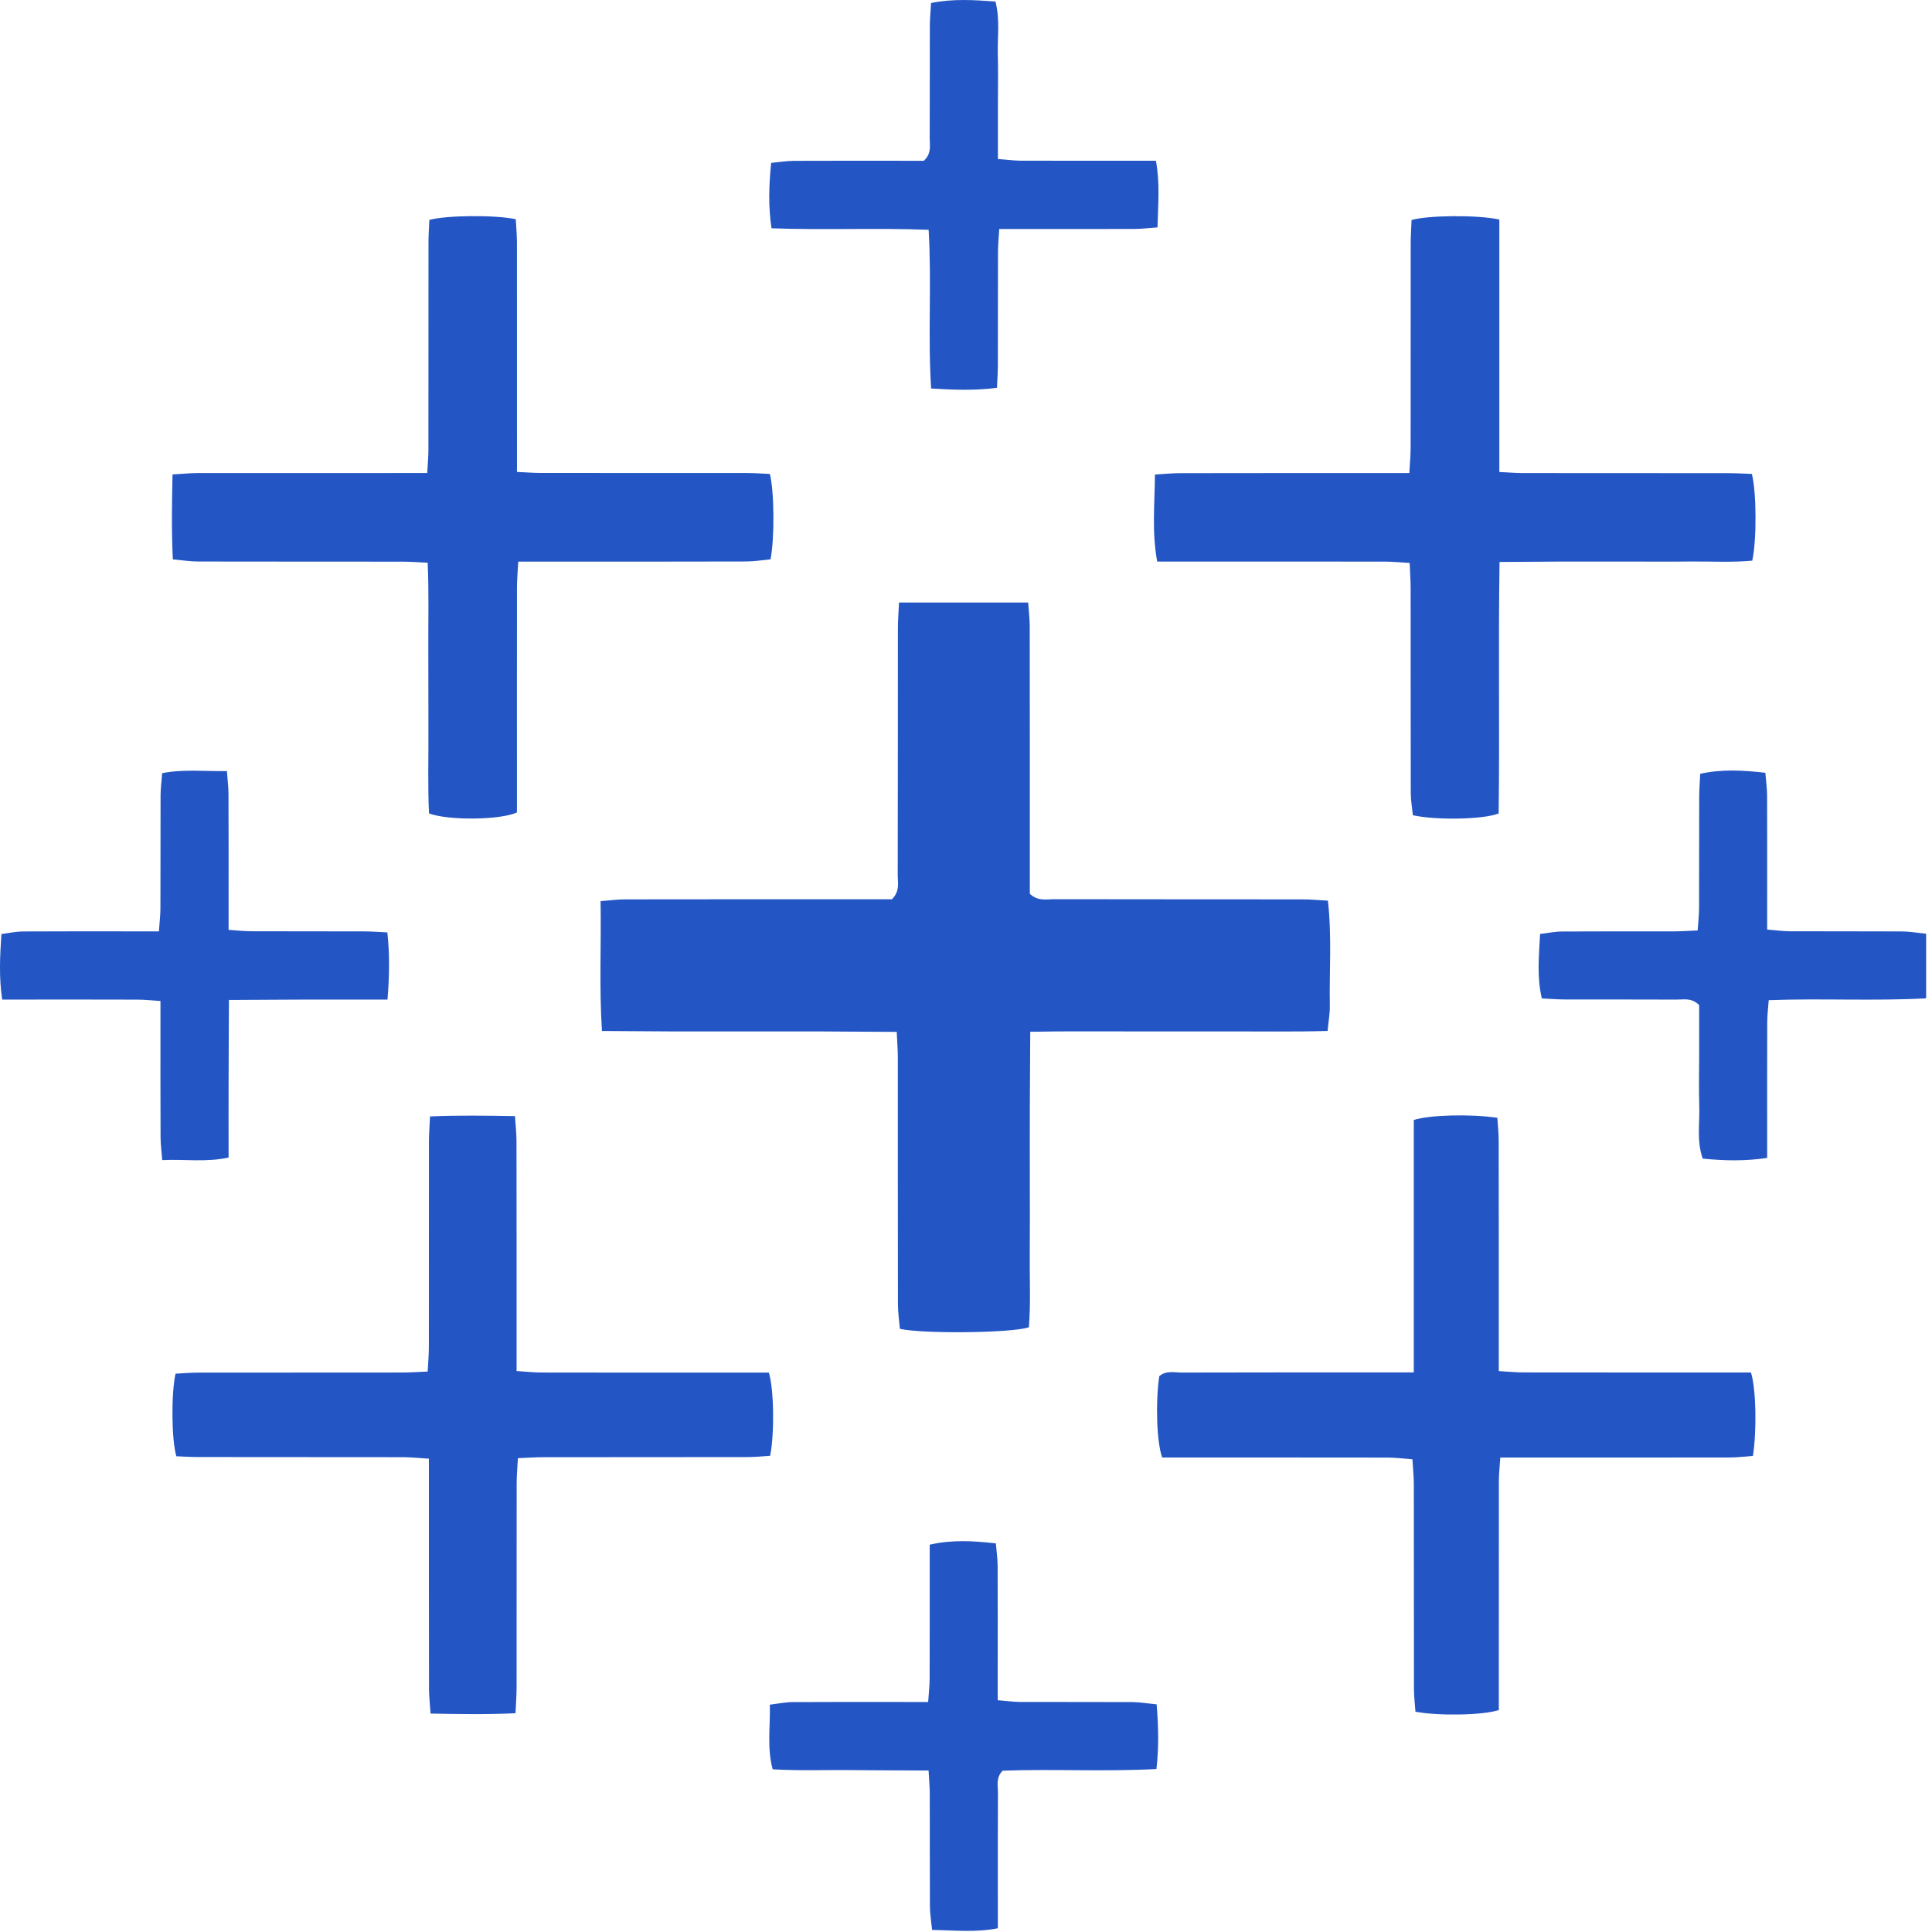
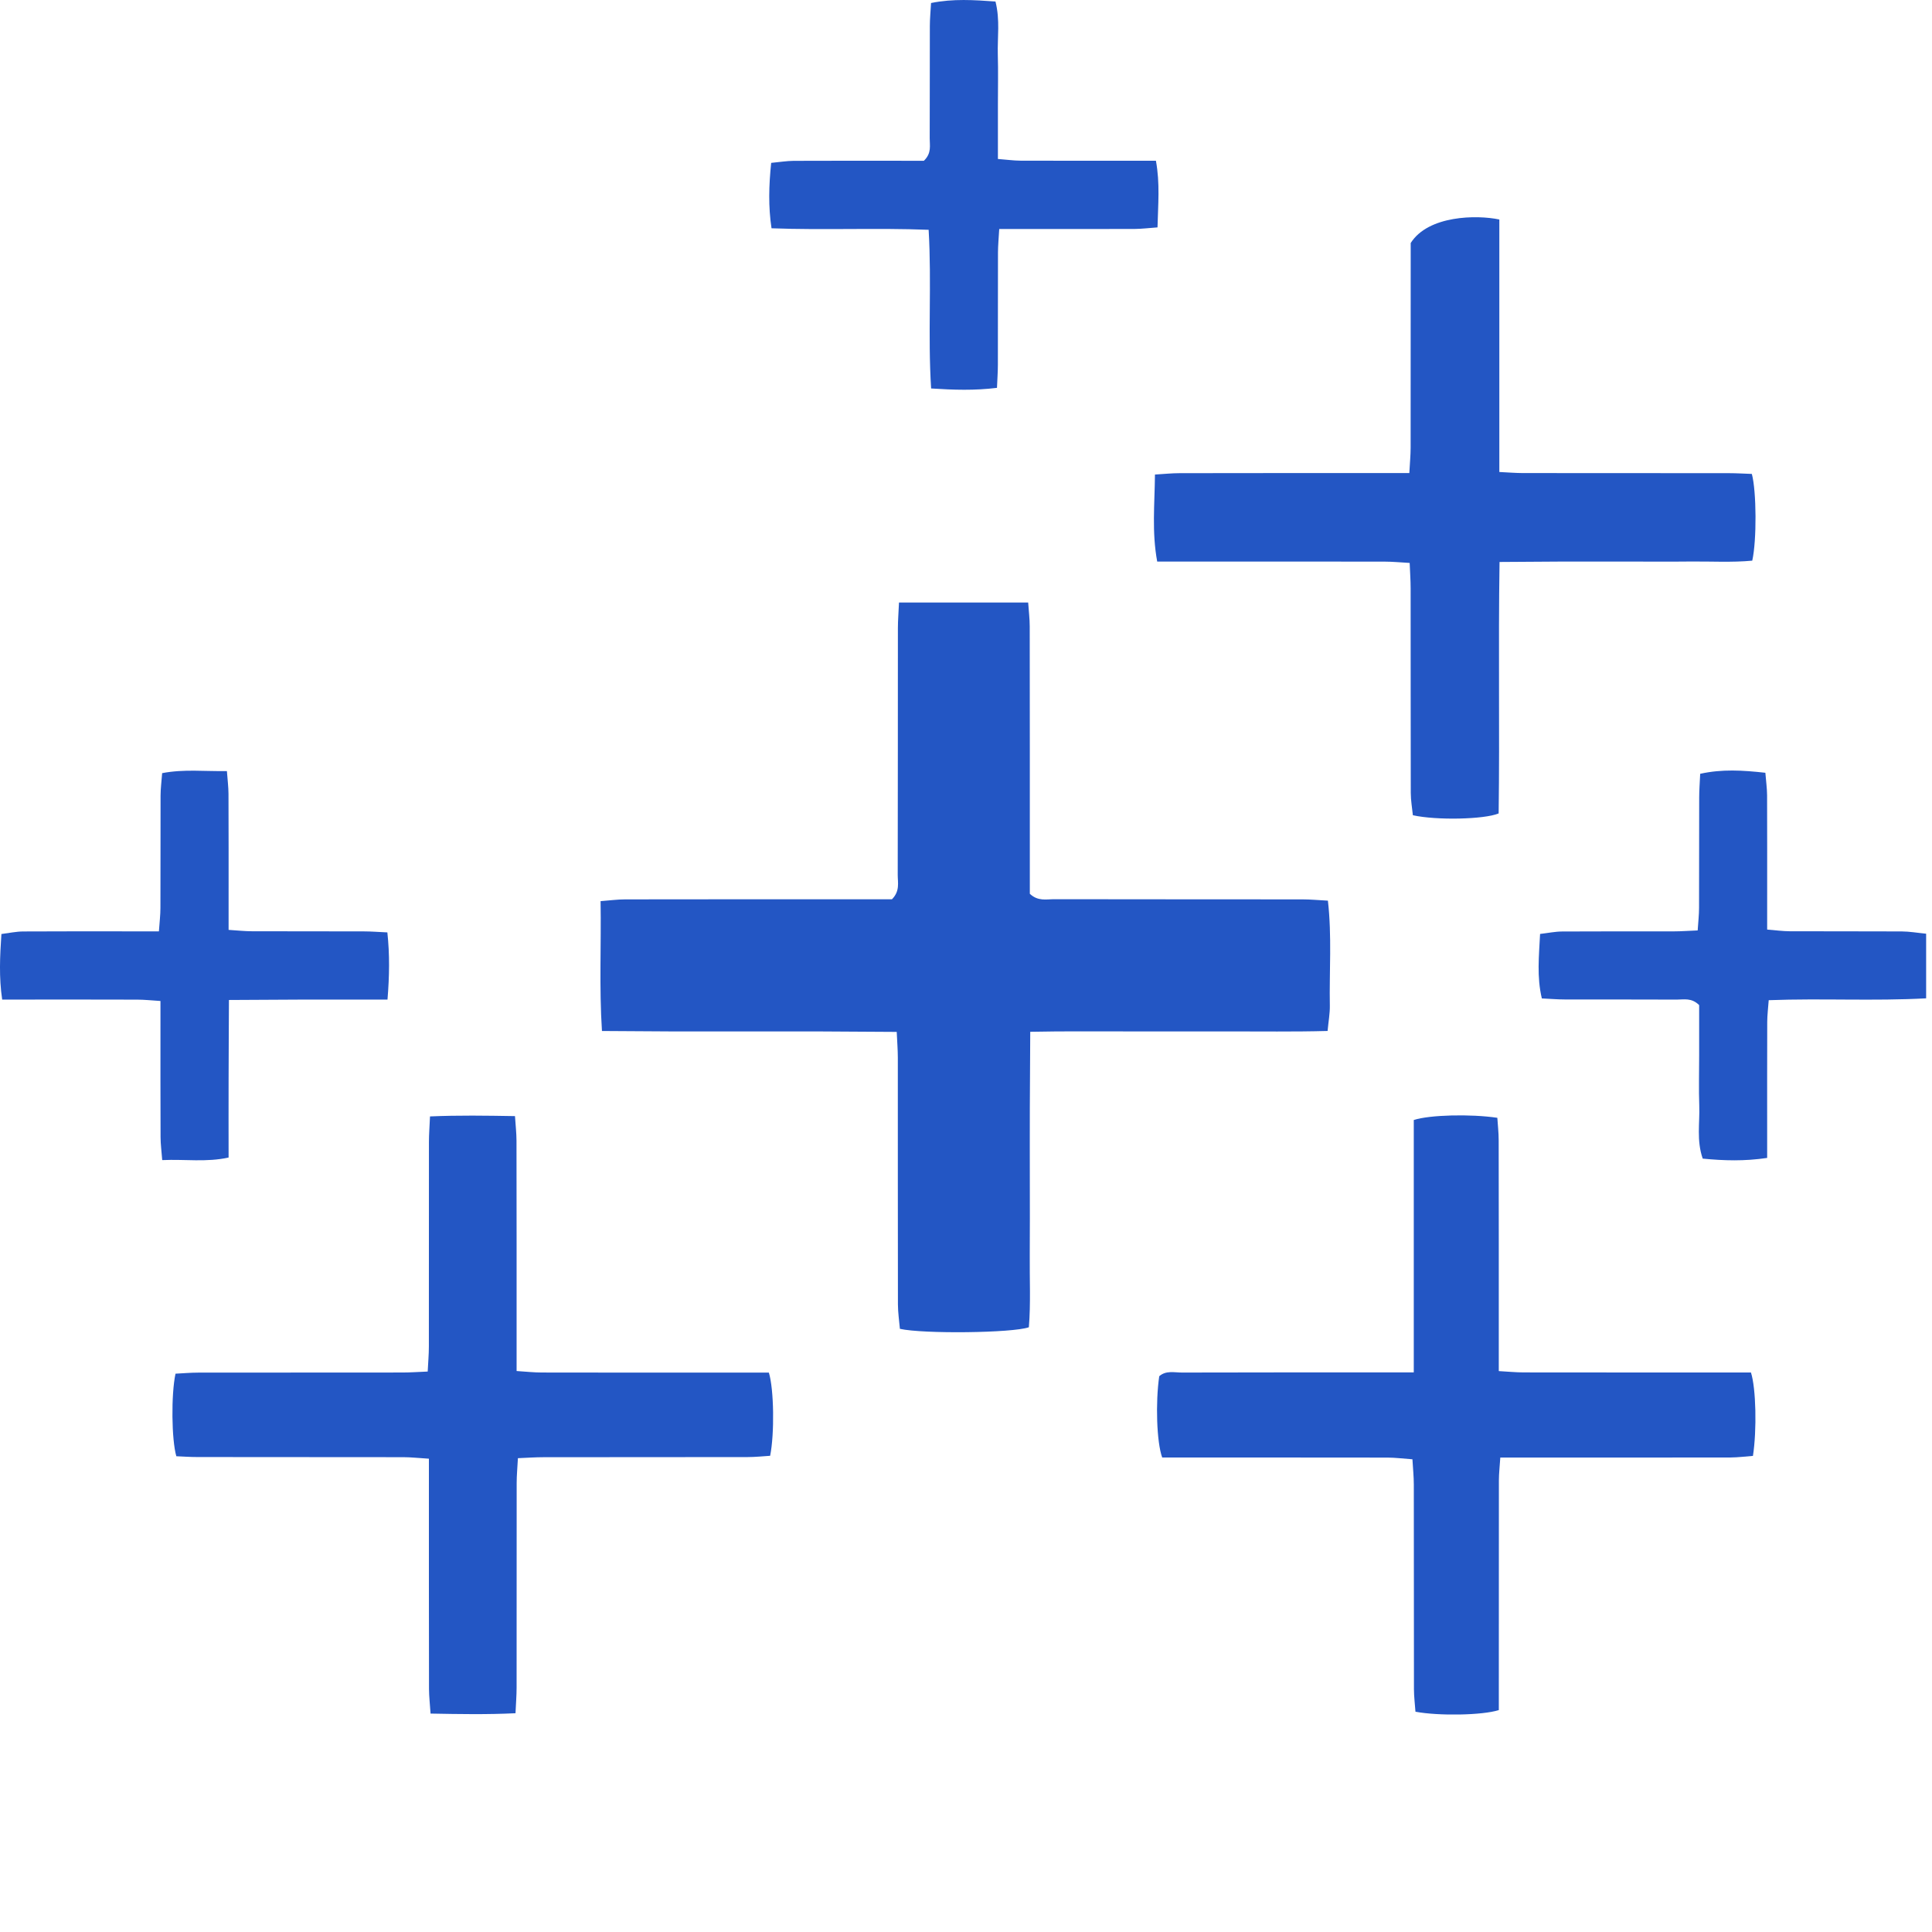
<svg xmlns="http://www.w3.org/2000/svg" width="56" height="56" viewBox="0 0 56 56" fill="none">
  <path d="M26.058 17.464H29.802C29.818 17.709 29.847 17.932 29.847 18.155C29.851 20.52 29.85 22.886 29.85 25.251V25.907C30.088 26.131 30.333 26.063 30.555 26.064C32.954 26.069 35.355 26.066 37.755 26.069C37.981 26.069 38.209 26.091 38.49 26.106C38.608 27.148 38.528 28.151 38.546 29.149C38.55 29.374 38.507 29.598 38.481 29.883C37.486 29.91 36.542 29.894 35.599 29.896C34.65 29.898 33.702 29.896 32.753 29.896C31.811 29.898 30.868 29.886 29.862 29.907C29.858 30.688 29.852 31.399 29.85 32.111C29.847 32.829 29.85 33.545 29.85 34.263C29.85 34.981 29.854 35.659 29.848 36.357C29.841 37.069 29.879 37.784 29.822 38.471C29.352 38.639 26.756 38.668 26.084 38.517C26.065 38.295 26.028 38.053 26.027 37.81C26.023 35.425 26.025 33.042 26.024 30.657C26.024 30.43 26.005 30.204 25.992 29.91C25.233 29.905 24.522 29.899 23.812 29.897C23.115 29.895 22.418 29.897 21.721 29.897C21.024 29.897 20.289 29.898 19.573 29.897C18.882 29.895 18.189 29.889 17.448 29.884C17.366 28.609 17.429 27.398 17.408 26.12C17.677 26.1 17.899 26.069 18.122 26.069C20.483 26.065 22.845 26.066 25.206 26.066H25.854C26.091 25.826 26.02 25.581 26.021 25.358C26.026 22.973 26.024 20.589 26.026 18.204C26.026 17.977 26.046 17.749 26.058 17.462V17.464Z" fill="#2356C4" />
-   <path d="M43.459 6.364V13.681C43.719 13.694 43.926 13.711 44.133 13.712C46.126 13.715 48.118 13.712 50.111 13.715C50.339 13.715 50.565 13.73 50.778 13.737C50.914 14.236 50.922 15.668 50.79 16.251C50.198 16.307 49.584 16.269 48.97 16.276C48.371 16.283 47.771 16.277 47.171 16.277C46.572 16.277 45.933 16.276 45.314 16.277C44.719 16.28 44.126 16.286 43.465 16.289C43.427 18.766 43.471 21.181 43.439 23.578C43.019 23.752 41.638 23.782 40.953 23.63C40.933 23.428 40.892 23.205 40.892 22.982C40.888 21.006 40.89 19.029 40.888 17.052C40.888 16.826 40.871 16.598 40.86 16.317C40.589 16.302 40.364 16.279 40.138 16.279C38.185 16.276 36.23 16.277 34.276 16.277C34.047 16.277 33.82 16.277 33.542 16.277C33.384 15.415 33.469 14.617 33.477 13.755C33.743 13.739 33.967 13.715 34.192 13.715C36.185 13.711 38.177 13.712 40.17 13.712H40.85C40.865 13.425 40.888 13.199 40.888 12.974C40.89 10.997 40.888 9.02 40.89 7.044C40.89 6.816 40.907 6.588 40.915 6.377C41.401 6.238 42.811 6.225 43.457 6.362L43.459 6.364Z" fill="#2356C4" />
-   <path d="M12.399 16.311C12.117 16.299 11.89 16.28 11.664 16.28C9.69 16.278 7.715 16.28 5.742 16.276C5.516 16.276 5.292 16.239 5.01 16.214C4.969 15.38 4.983 14.595 5.001 13.752C5.277 13.737 5.501 13.712 5.725 13.712C7.718 13.71 9.713 13.711 11.706 13.711H12.384C12.398 13.444 12.418 13.238 12.418 13.031C12.42 11.034 12.418 9.037 12.42 7.041C12.42 6.813 12.436 6.586 12.445 6.374C12.939 6.238 14.36 6.226 14.95 6.354C14.961 6.564 14.982 6.789 14.984 7.015C14.986 9.011 14.985 11.009 14.985 13.005C14.985 13.213 14.985 13.42 14.985 13.679C15.259 13.691 15.466 13.709 15.672 13.709C17.666 13.711 19.66 13.709 21.653 13.711C21.879 13.711 22.106 13.729 22.315 13.737C22.444 14.245 22.454 15.599 22.334 16.212C22.112 16.233 21.87 16.274 21.628 16.275C19.654 16.281 17.679 16.279 15.706 16.279C15.498 16.279 15.289 16.279 15.022 16.279C15.007 16.567 14.985 16.793 14.985 17.018C14.982 18.976 14.984 20.933 14.984 22.891C14.984 23.121 14.984 23.35 14.984 23.55C14.489 23.773 12.995 23.786 12.435 23.578C12.397 22.794 12.422 21.982 12.418 21.172C12.413 20.377 12.42 19.582 12.415 18.787C12.411 17.979 12.435 17.169 12.396 16.31L12.399 16.311Z" fill="#2356C4" />
+   <path d="M43.459 6.364V13.681C43.719 13.694 43.926 13.711 44.133 13.712C46.126 13.715 48.118 13.712 50.111 13.715C50.339 13.715 50.565 13.73 50.778 13.737C50.914 14.236 50.922 15.668 50.79 16.251C50.198 16.307 49.584 16.269 48.97 16.276C48.371 16.283 47.771 16.277 47.171 16.277C46.572 16.277 45.933 16.276 45.314 16.277C44.719 16.28 44.126 16.286 43.465 16.289C43.427 18.766 43.471 21.181 43.439 23.578C43.019 23.752 41.638 23.782 40.953 23.63C40.933 23.428 40.892 23.205 40.892 22.982C40.888 21.006 40.89 19.029 40.888 17.052C40.888 16.826 40.871 16.598 40.86 16.317C40.589 16.302 40.364 16.279 40.138 16.279C38.185 16.276 36.23 16.277 34.276 16.277C34.047 16.277 33.82 16.277 33.542 16.277C33.384 15.415 33.469 14.617 33.477 13.755C33.743 13.739 33.967 13.715 34.192 13.715C36.185 13.711 38.177 13.712 40.17 13.712H40.85C40.865 13.425 40.888 13.199 40.888 12.974C40.89 10.997 40.888 9.02 40.89 7.044C41.401 6.238 42.811 6.225 43.457 6.362L43.459 6.364Z" fill="#2356C4" />
  <path d="M14.941 49.659C14.109 49.699 13.327 49.685 12.48 49.669C12.463 49.403 12.436 49.179 12.435 48.954C12.431 46.958 12.432 44.963 12.432 42.966C12.432 42.758 12.432 42.549 12.432 42.281C12.145 42.264 11.921 42.238 11.697 42.237C9.704 42.233 7.712 42.237 5.719 42.233C5.511 42.233 5.303 42.218 5.111 42.21C4.972 41.731 4.958 40.423 5.087 39.817C5.295 39.807 5.52 39.786 5.746 39.786C7.719 39.783 9.692 39.786 11.666 39.783C11.892 39.783 12.119 39.766 12.397 39.755C12.41 39.483 12.431 39.258 12.431 39.031C12.433 37.054 12.431 35.078 12.433 33.101C12.433 32.874 12.452 32.647 12.464 32.36C13.296 32.324 14.08 32.337 14.927 32.351C14.944 32.615 14.97 32.839 14.971 33.062C14.975 35.059 14.974 37.054 14.974 39.05C14.974 39.26 14.974 39.469 14.974 39.74C15.256 39.758 15.479 39.783 15.703 39.783C17.696 39.787 19.688 39.786 21.681 39.786H22.286C22.435 40.27 22.451 41.562 22.323 42.197C22.117 42.21 21.893 42.234 21.668 42.234C19.695 42.238 17.722 42.234 15.748 42.238C15.522 42.238 15.294 42.254 15.012 42.266C14.998 42.536 14.976 42.761 14.976 42.987C14.974 44.964 14.976 46.94 14.974 48.917C14.974 49.144 14.955 49.371 14.942 49.659H14.941Z" fill="#2356C4" />
  <path d="M40.979 39.782V32.464C41.44 32.313 42.631 32.286 43.401 32.4C43.414 32.608 43.44 32.832 43.44 33.055C43.444 35.052 43.443 37.049 43.443 39.046C43.443 39.257 43.443 39.467 43.443 39.742C43.716 39.757 43.939 39.78 44.163 39.78C46.157 39.783 48.15 39.782 50.145 39.782H50.752C50.9 40.238 50.925 41.456 50.81 42.2C50.605 42.215 50.382 42.244 50.16 42.246C48.165 42.249 46.172 42.248 44.178 42.248C43.969 42.248 43.759 42.248 43.487 42.248C43.471 42.505 43.446 42.71 43.446 42.914C43.444 44.912 43.445 46.908 43.444 48.906V49.568C42.965 49.72 41.705 49.741 41.028 49.615C41.014 49.41 40.985 49.185 40.984 48.962C40.98 46.984 40.984 45.006 40.98 43.029C40.98 42.802 40.956 42.575 40.94 42.298C40.667 42.279 40.443 42.249 40.217 42.249C38.263 42.246 36.308 42.247 34.352 42.247H33.687C33.525 41.802 33.491 40.649 33.601 39.891C33.795 39.718 34.038 39.784 34.262 39.784C36.257 39.778 38.25 39.78 40.244 39.78C40.454 39.78 40.664 39.78 40.98 39.78L40.979 39.782Z" fill="#2356C4" />
  <path d="M28.854 0.042C28.991 0.583 28.908 1.085 28.922 1.582C28.936 2.066 28.925 2.551 28.925 3.035C28.925 3.519 28.925 4.039 28.925 4.608C29.171 4.626 29.373 4.656 29.576 4.657C30.66 4.661 31.743 4.659 32.827 4.659C33.036 4.659 33.246 4.659 33.505 4.659C33.626 5.319 33.567 5.925 33.551 6.591C33.306 6.609 33.101 6.634 32.897 6.636C31.813 6.64 30.729 6.638 29.646 6.638C29.437 6.638 29.227 6.638 28.963 6.638C28.948 6.902 28.928 7.108 28.927 7.314C28.923 8.399 28.927 9.485 28.924 10.57C28.924 10.778 28.908 10.987 28.898 11.242C28.25 11.322 27.646 11.303 26.989 11.26C26.891 9.715 27.008 8.212 26.917 6.661C25.387 6.601 23.902 6.674 22.363 6.617C22.268 5.984 22.285 5.381 22.353 4.721C22.593 4.699 22.797 4.664 23.002 4.662C24.066 4.657 25.13 4.66 26.195 4.66C26.406 4.66 26.616 4.66 26.779 4.66C27.01 4.439 26.946 4.213 26.948 4.009C26.953 2.923 26.948 1.838 26.952 0.754C26.952 0.545 26.973 0.337 26.987 0.087C27.633 -0.043 28.236 -0 28.854 0.044V0.042Z" fill="#2356C4" />
  <path d="M11.231 28.973C10.394 28.973 9.641 28.972 8.888 28.973C8.159 28.976 7.43 28.982 6.636 28.985C6.633 29.802 6.627 30.551 6.626 31.301C6.623 32.035 6.626 32.771 6.626 33.552C5.977 33.694 5.369 33.596 4.702 33.626C4.683 33.369 4.654 33.164 4.654 32.959C4.649 31.874 4.651 30.788 4.651 29.703C4.651 29.493 4.651 29.284 4.651 29.014C4.389 28.998 4.184 28.975 3.98 28.975C2.896 28.971 1.813 28.973 0.729 28.973C0.521 28.973 0.313 28.973 0.063 28.973C-0.033 28.316 -0.002 27.726 0.041 27.073C0.268 27.044 0.469 27 0.671 26.999C1.754 26.992 2.838 26.996 3.922 26.996C4.13 26.996 4.339 26.996 4.606 26.996C4.625 26.728 4.65 26.523 4.65 26.319C4.655 25.233 4.65 24.148 4.654 23.062C4.654 22.855 4.683 22.649 4.7 22.41C5.337 22.288 5.925 22.362 6.577 22.35C6.596 22.605 6.622 22.809 6.623 23.012C6.628 24.098 6.626 25.183 6.626 26.269C6.626 26.478 6.626 26.687 6.626 26.953C6.891 26.97 7.096 26.993 7.301 26.993C8.384 26.997 9.468 26.993 10.552 26.997C10.759 26.997 10.967 27.014 11.228 27.026C11.297 27.675 11.288 28.279 11.232 28.973H11.231Z" fill="#2356C4" />
  <path d="M55.831 28.937C54.302 29.02 52.818 28.933 51.267 28.991C51.251 29.215 51.225 29.419 51.224 29.622C51.22 30.708 51.222 31.792 51.222 32.878C51.222 33.088 51.222 33.298 51.222 33.563C50.567 33.661 49.966 33.643 49.354 33.583C49.17 33.051 49.273 32.545 49.254 32.049C49.237 31.565 49.251 31.08 49.251 30.596C49.251 30.112 49.251 29.592 49.251 29.134C49.029 28.912 48.804 28.976 48.6 28.974C47.517 28.968 46.434 28.973 45.351 28.97C45.143 28.97 44.934 28.951 44.691 28.94C44.542 28.31 44.608 27.722 44.64 27.071C44.872 27.044 45.075 27.001 45.277 27C46.361 26.993 47.444 26.998 48.527 26.996C48.735 26.996 48.944 26.979 49.208 26.969C49.224 26.723 49.248 26.517 49.248 26.312C49.252 25.246 49.248 24.18 49.252 23.115C49.252 22.904 49.269 22.695 49.281 22.429C49.912 22.289 50.511 22.326 51.17 22.399C51.189 22.64 51.218 22.845 51.22 23.049C51.224 24.115 51.222 25.181 51.222 26.246C51.222 26.457 51.222 26.668 51.222 26.944C51.471 26.964 51.673 26.992 51.876 26.993C52.959 26.998 54.043 26.992 55.126 26.998C55.35 26.999 55.573 27.039 55.83 27.064V28.935L55.831 28.937Z" fill="#2356C4" />
-   <path d="M33.525 51.276C32.003 51.356 30.519 51.271 29.063 51.324C28.861 51.528 28.927 51.752 28.926 51.957C28.919 53.043 28.923 54.127 28.923 55.212V55.892C28.27 56.019 27.668 55.95 27.017 55.94C26.991 55.672 26.955 55.466 26.954 55.26C26.948 54.175 26.954 53.09 26.95 52.005C26.95 51.798 26.93 51.592 26.915 51.319C26.117 51.315 25.367 51.314 24.618 51.307C23.888 51.301 23.156 51.329 22.396 51.284C22.227 50.647 22.331 50.057 22.314 49.411C22.568 49.38 22.772 49.337 22.974 49.336C24.057 49.329 25.14 49.333 26.224 49.333C26.431 49.333 26.639 49.333 26.903 49.333C26.922 49.06 26.946 48.855 26.946 48.65C26.95 47.584 26.948 46.519 26.948 45.453C26.948 45.243 26.948 45.034 26.948 44.773C27.608 44.623 28.207 44.664 28.866 44.735C28.886 44.975 28.916 45.181 28.917 45.385C28.922 46.451 28.919 47.517 28.919 48.582C28.919 48.793 28.919 49.004 28.919 49.282C29.166 49.301 29.369 49.33 29.571 49.332C30.655 49.336 31.738 49.33 32.821 49.336C33.045 49.337 33.268 49.377 33.526 49.401C33.578 50.046 33.593 50.635 33.52 51.274L33.525 51.276Z" fill="#2356C4" />
</svg>